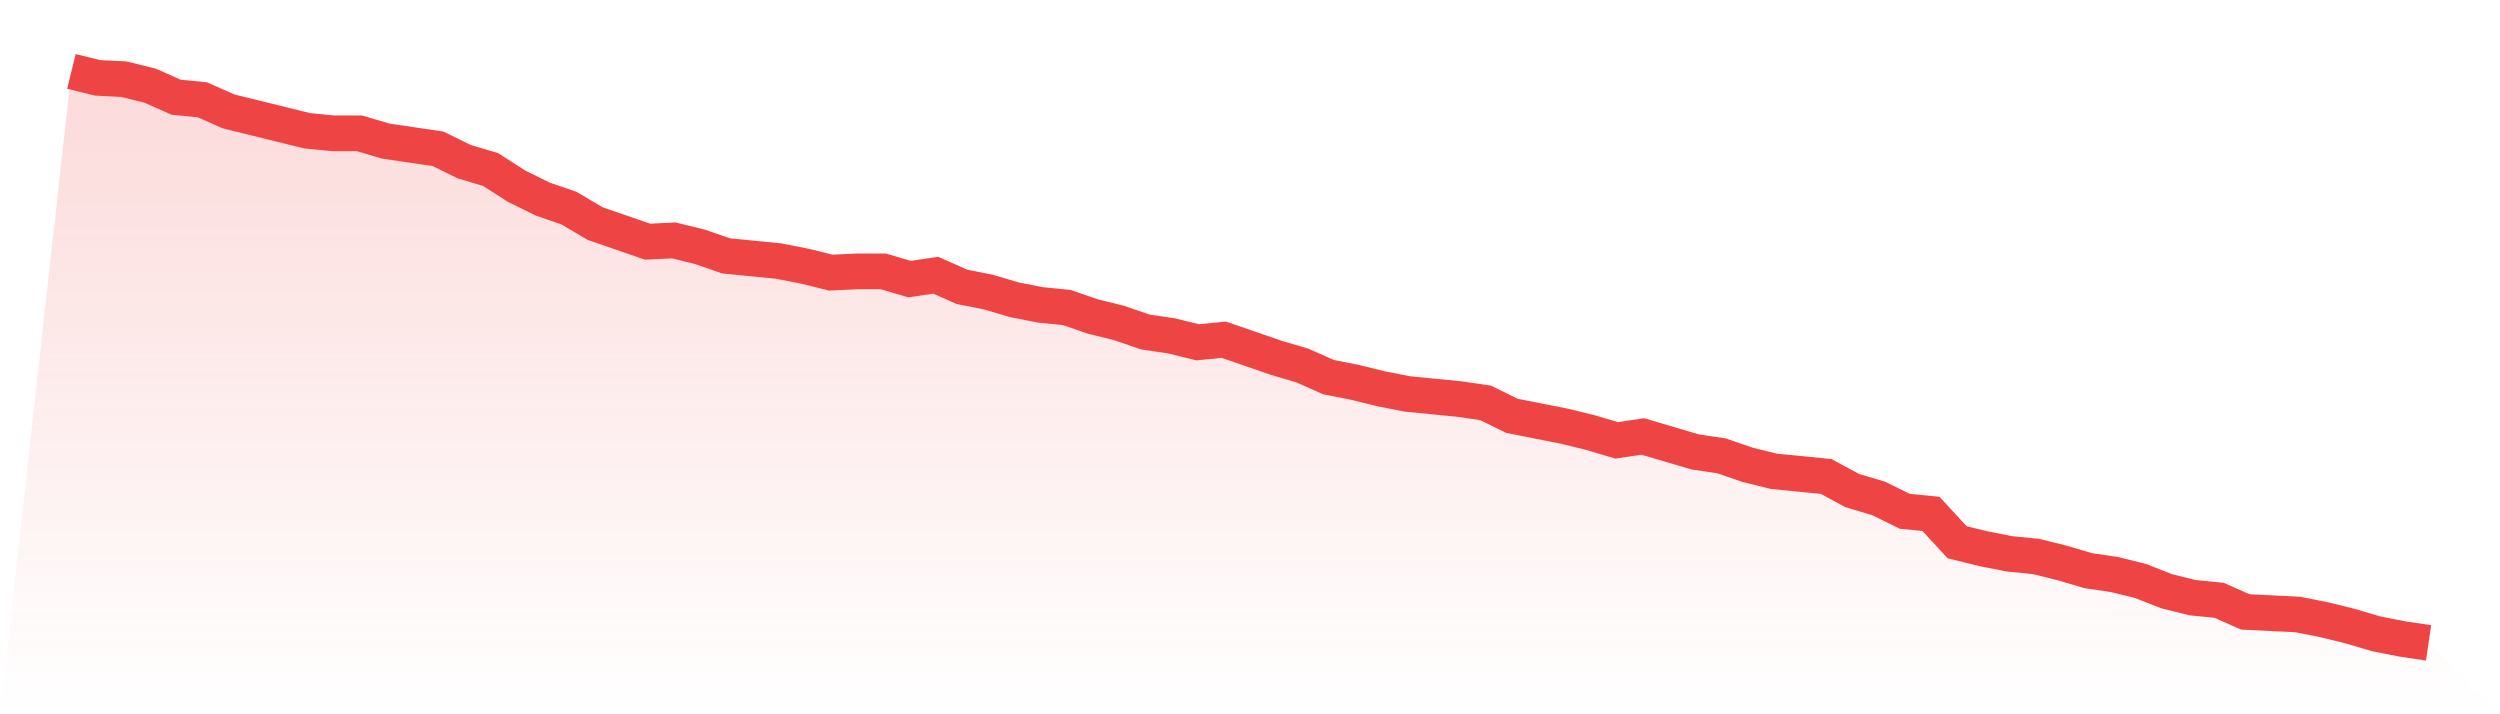
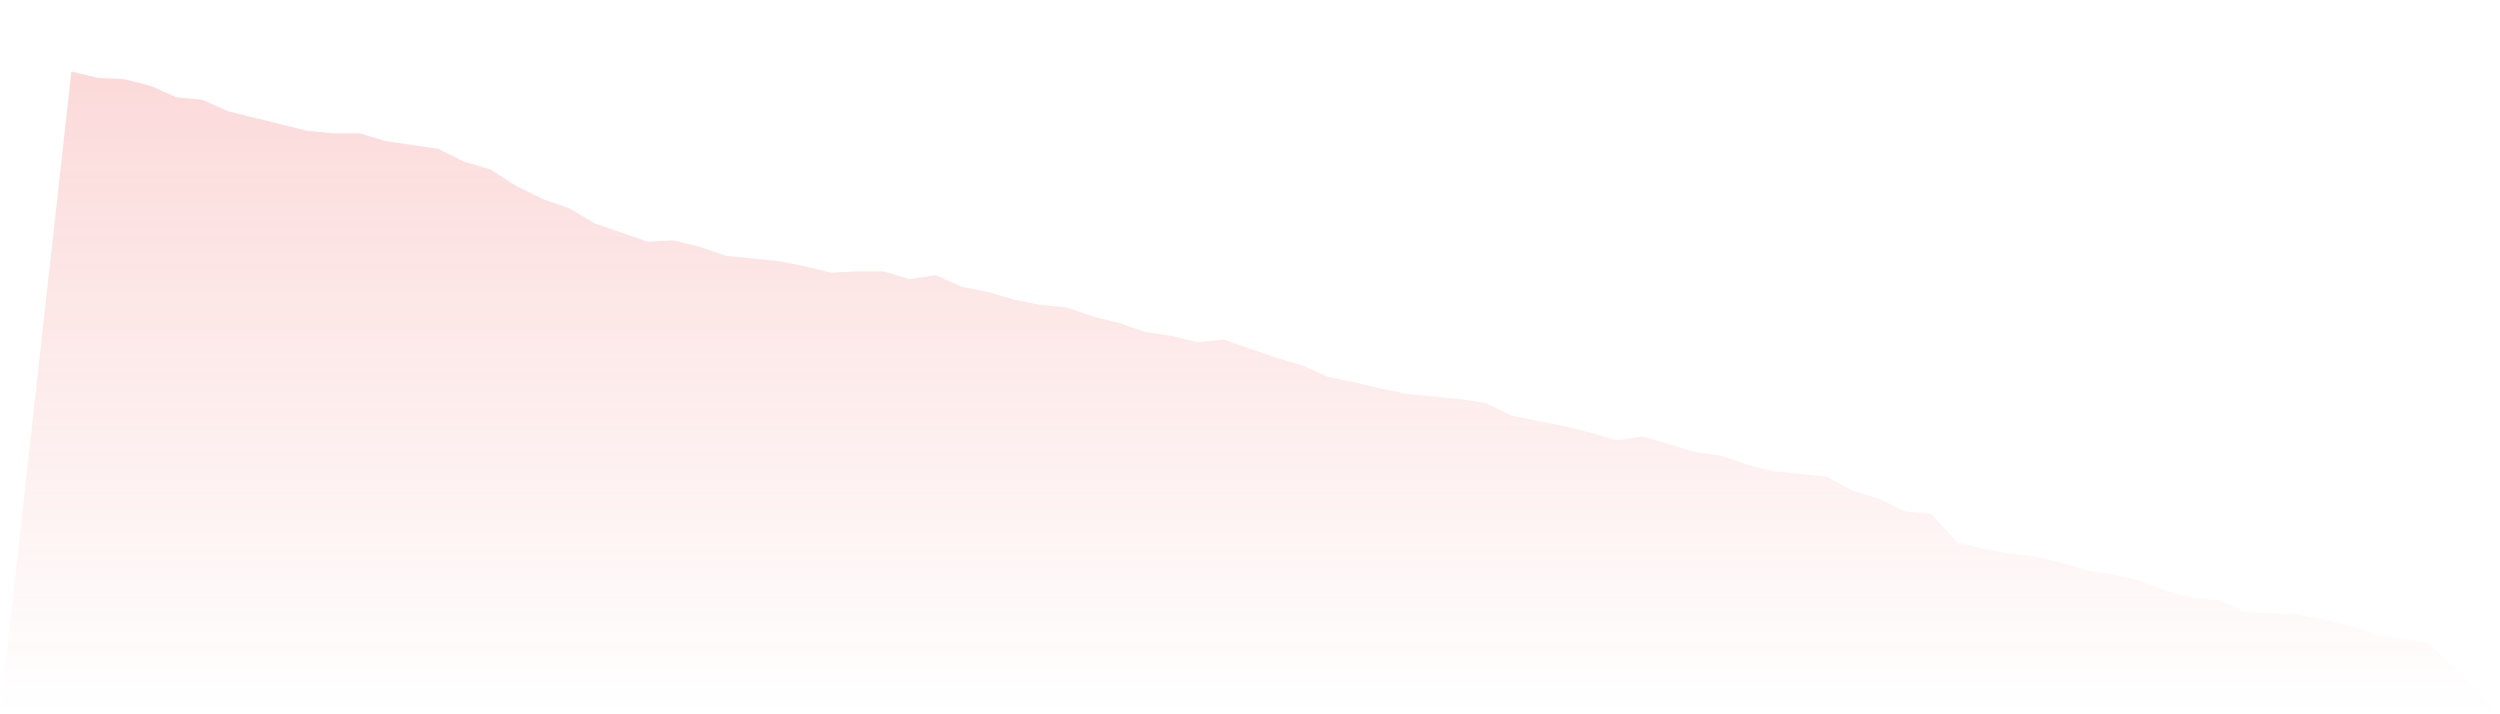
<svg xmlns="http://www.w3.org/2000/svg" viewBox="0 0 140 40">
  <defs>
    <linearGradient id="gradient" x1="0" x2="0" y1="0" y2="1">
      <stop offset="0%" stop-color="#ef4444" stop-opacity="0.2" />
      <stop offset="100%" stop-color="#ef4444" stop-opacity="0" />
    </linearGradient>
  </defs>
  <path d="M4,4 L4,4 L5.467,4.361 L6.933,4.433 L8.4,4.795 L9.867,5.445 L11.333,5.589 L12.8,6.239 L14.267,6.6 L15.733,6.962 L17.2,7.323 L18.667,7.467 L20.133,7.467 L21.6,7.901 L23.067,8.117 L24.533,8.334 L26,9.056 L27.467,9.49 L28.933,10.429 L30.4,11.151 L31.867,11.657 L33.333,12.524 L34.8,13.029 L36.267,13.535 L37.733,13.463 L39.2,13.824 L40.667,14.33 L42.133,14.474 L43.6,14.619 L45.067,14.907 L46.533,15.269 L48,15.196 L49.467,15.196 L50.933,15.63 L52.4,15.413 L53.867,16.063 L55.333,16.352 L56.8,16.786 L58.267,17.074 L59.733,17.219 L61.2,17.725 L62.667,18.086 L64.133,18.591 L65.6,18.808 L67.067,19.169 L68.533,19.025 L70,19.53 L71.467,20.036 L72.933,20.47 L74.4,21.12 L75.867,21.409 L77.333,21.77 L78.8,22.059 L80.267,22.203 L81.733,22.348 L83.2,22.564 L84.667,23.287 L86.133,23.576 L87.6,23.865 L89.067,24.226 L90.533,24.659 L92,24.442 L93.467,24.876 L94.933,25.309 L96.4,25.526 L97.867,26.032 L99.333,26.393 L100.8,26.537 L102.267,26.682 L103.733,27.476 L105.2,27.91 L106.667,28.632 L108.133,28.777 L109.6,30.366 L111.067,30.727 L112.533,31.016 L114,31.16 L115.467,31.521 L116.933,31.955 L118.4,32.172 L119.867,32.533 L121.333,33.111 L122.8,33.472 L124.267,33.616 L125.733,34.266 L127.2,34.339 L128.667,34.411 L130.133,34.7 L131.6,35.061 L133.067,35.494 L134.533,35.783 L136,36 L140,40 L0,40 z" fill="url(#gradient)" />
-   <path d="M4,4 L4,4 L5.467,4.361 L6.933,4.433 L8.4,4.795 L9.867,5.445 L11.333,5.589 L12.8,6.239 L14.267,6.6 L15.733,6.962 L17.2,7.323 L18.667,7.467 L20.133,7.467 L21.6,7.901 L23.067,8.117 L24.533,8.334 L26,9.056 L27.467,9.49 L28.933,10.429 L30.4,11.151 L31.867,11.657 L33.333,12.524 L34.8,13.029 L36.267,13.535 L37.733,13.463 L39.2,13.824 L40.667,14.33 L42.133,14.474 L43.6,14.619 L45.067,14.907 L46.533,15.269 L48,15.196 L49.467,15.196 L50.933,15.63 L52.4,15.413 L53.867,16.063 L55.333,16.352 L56.8,16.786 L58.267,17.074 L59.733,17.219 L61.2,17.725 L62.667,18.086 L64.133,18.591 L65.6,18.808 L67.067,19.169 L68.533,19.025 L70,19.53 L71.467,20.036 L72.933,20.47 L74.4,21.12 L75.867,21.409 L77.333,21.77 L78.8,22.059 L80.267,22.203 L81.733,22.348 L83.2,22.564 L84.667,23.287 L86.133,23.576 L87.6,23.865 L89.067,24.226 L90.533,24.659 L92,24.442 L93.467,24.876 L94.933,25.309 L96.4,25.526 L97.867,26.032 L99.333,26.393 L100.8,26.537 L102.267,26.682 L103.733,27.476 L105.2,27.91 L106.667,28.632 L108.133,28.777 L109.6,30.366 L111.067,30.727 L112.533,31.016 L114,31.16 L115.467,31.521 L116.933,31.955 L118.4,32.172 L119.867,32.533 L121.333,33.111 L122.8,33.472 L124.267,33.616 L125.733,34.266 L127.2,34.339 L128.667,34.411 L130.133,34.7 L131.6,35.061 L133.067,35.494 L134.533,35.783 L136,36" fill="none" stroke="#ef4444" stroke-width="2" />
</svg>